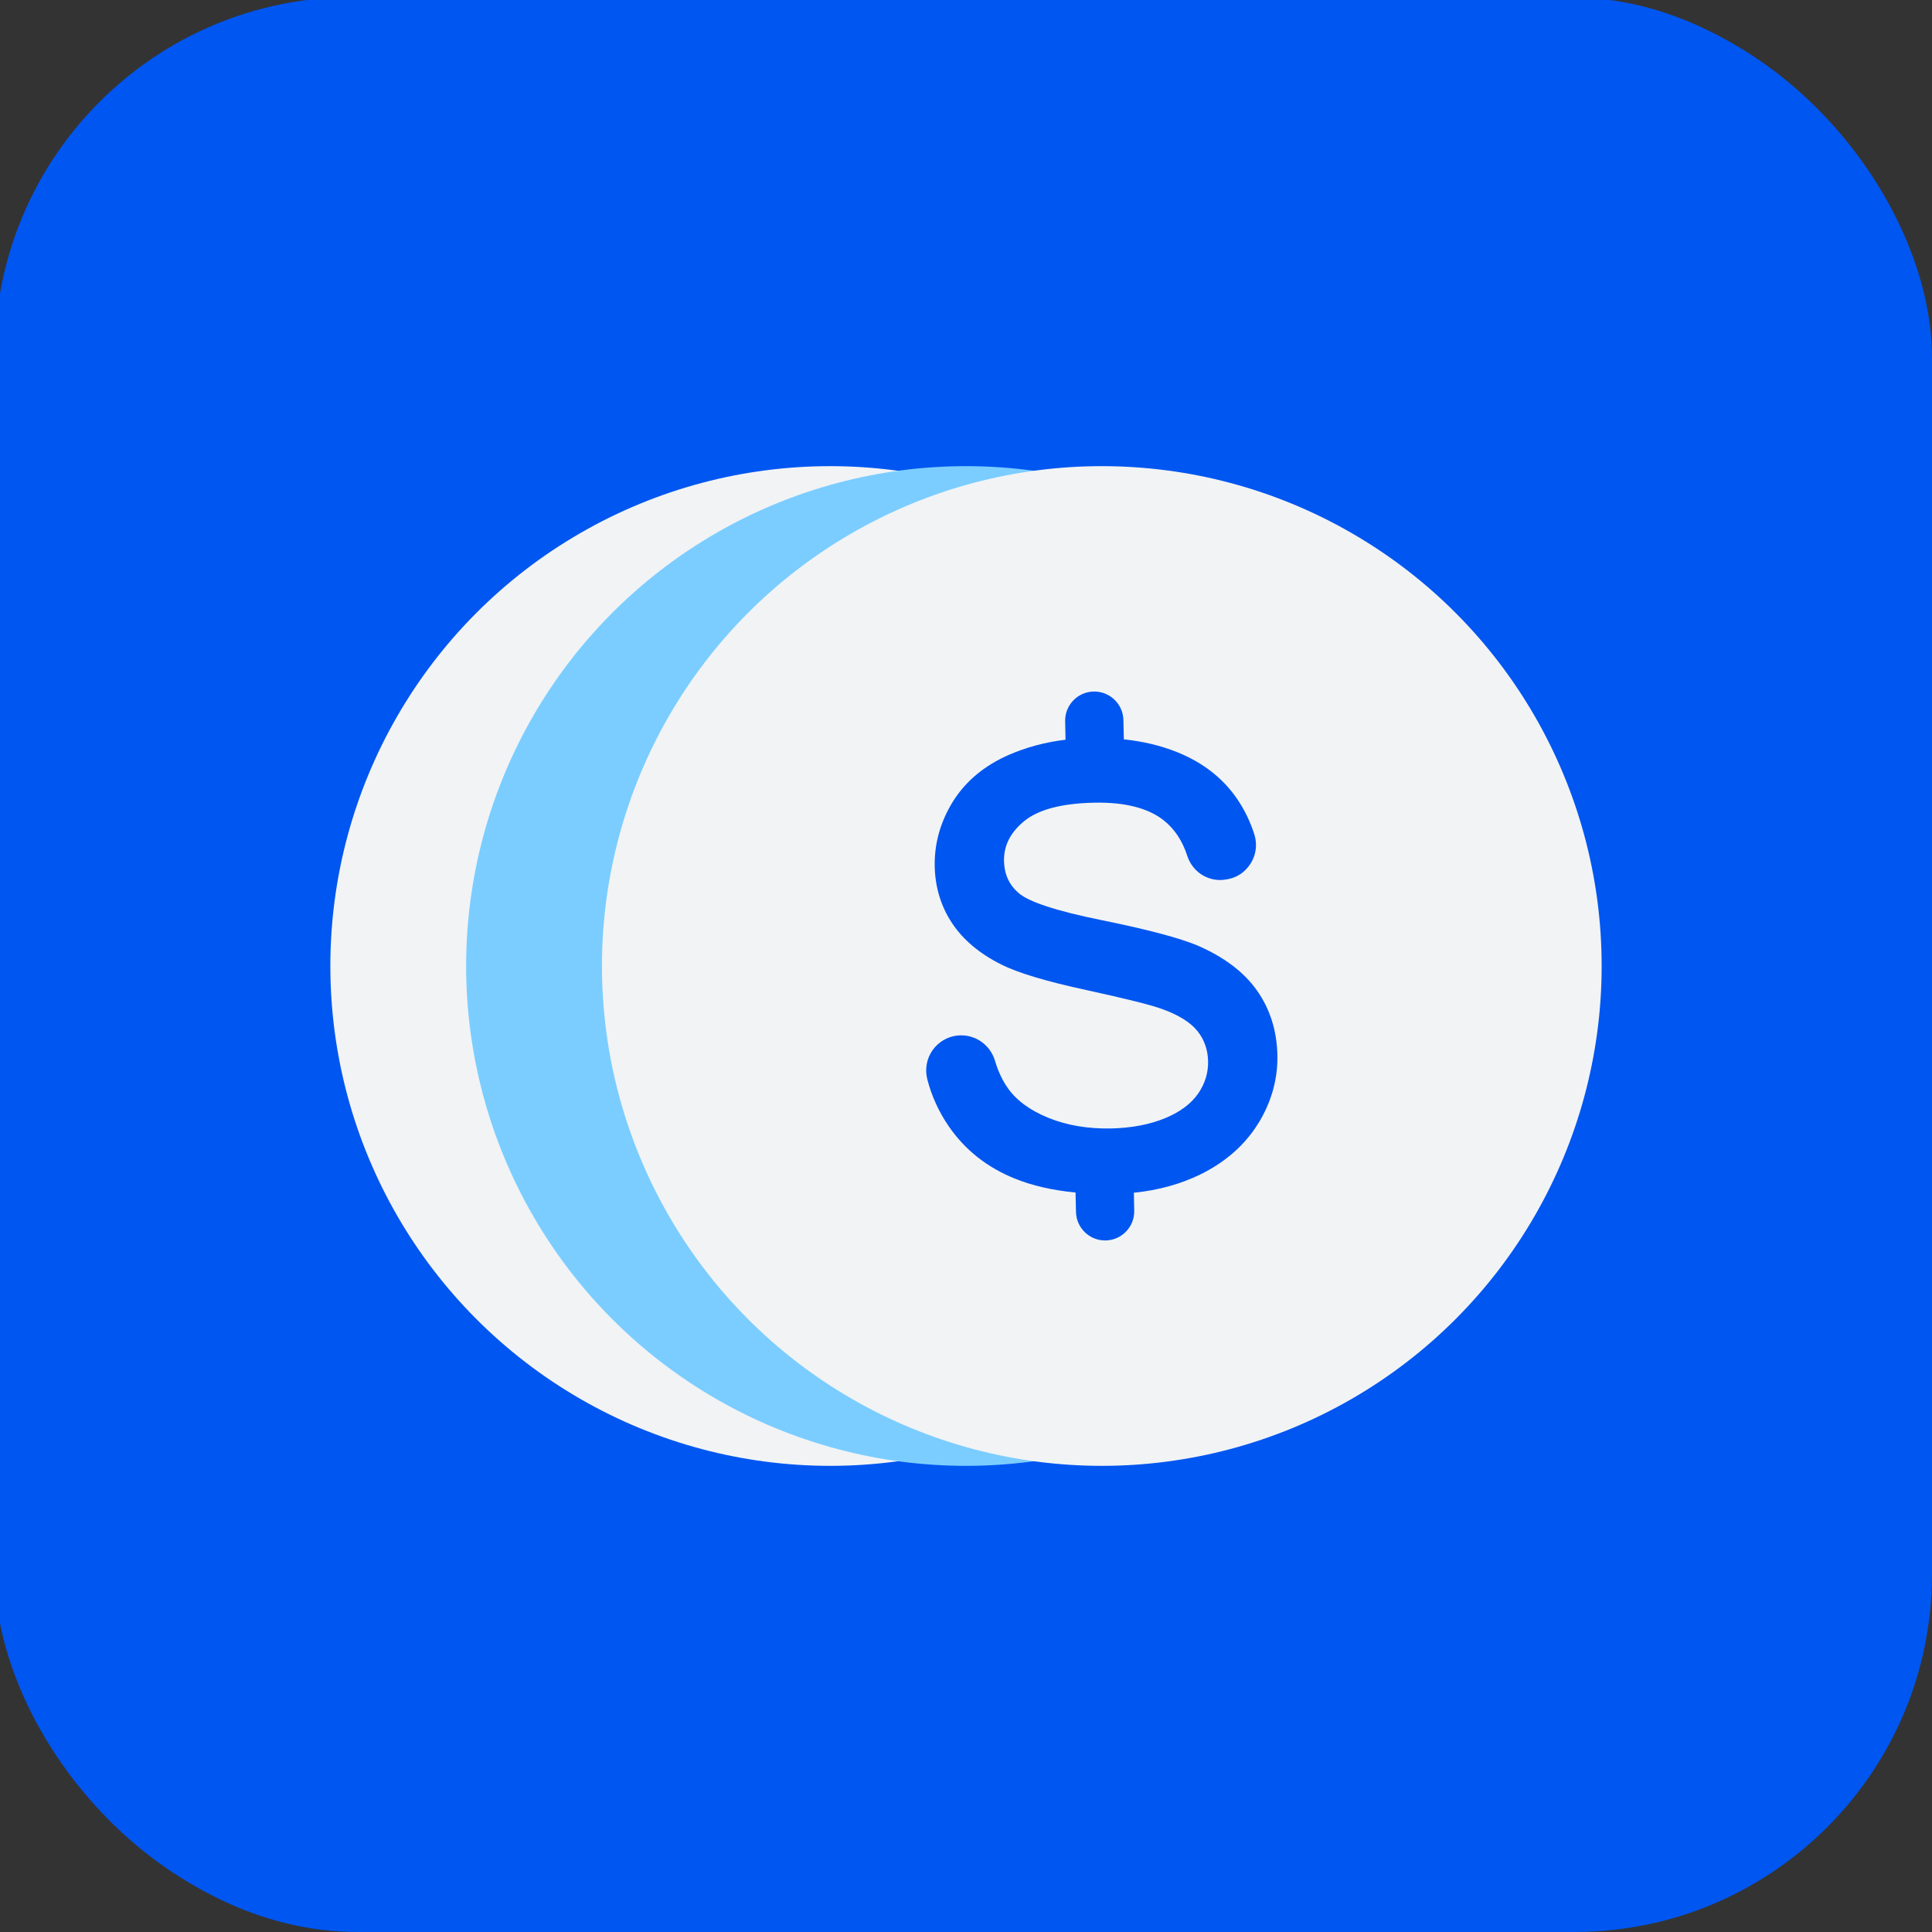
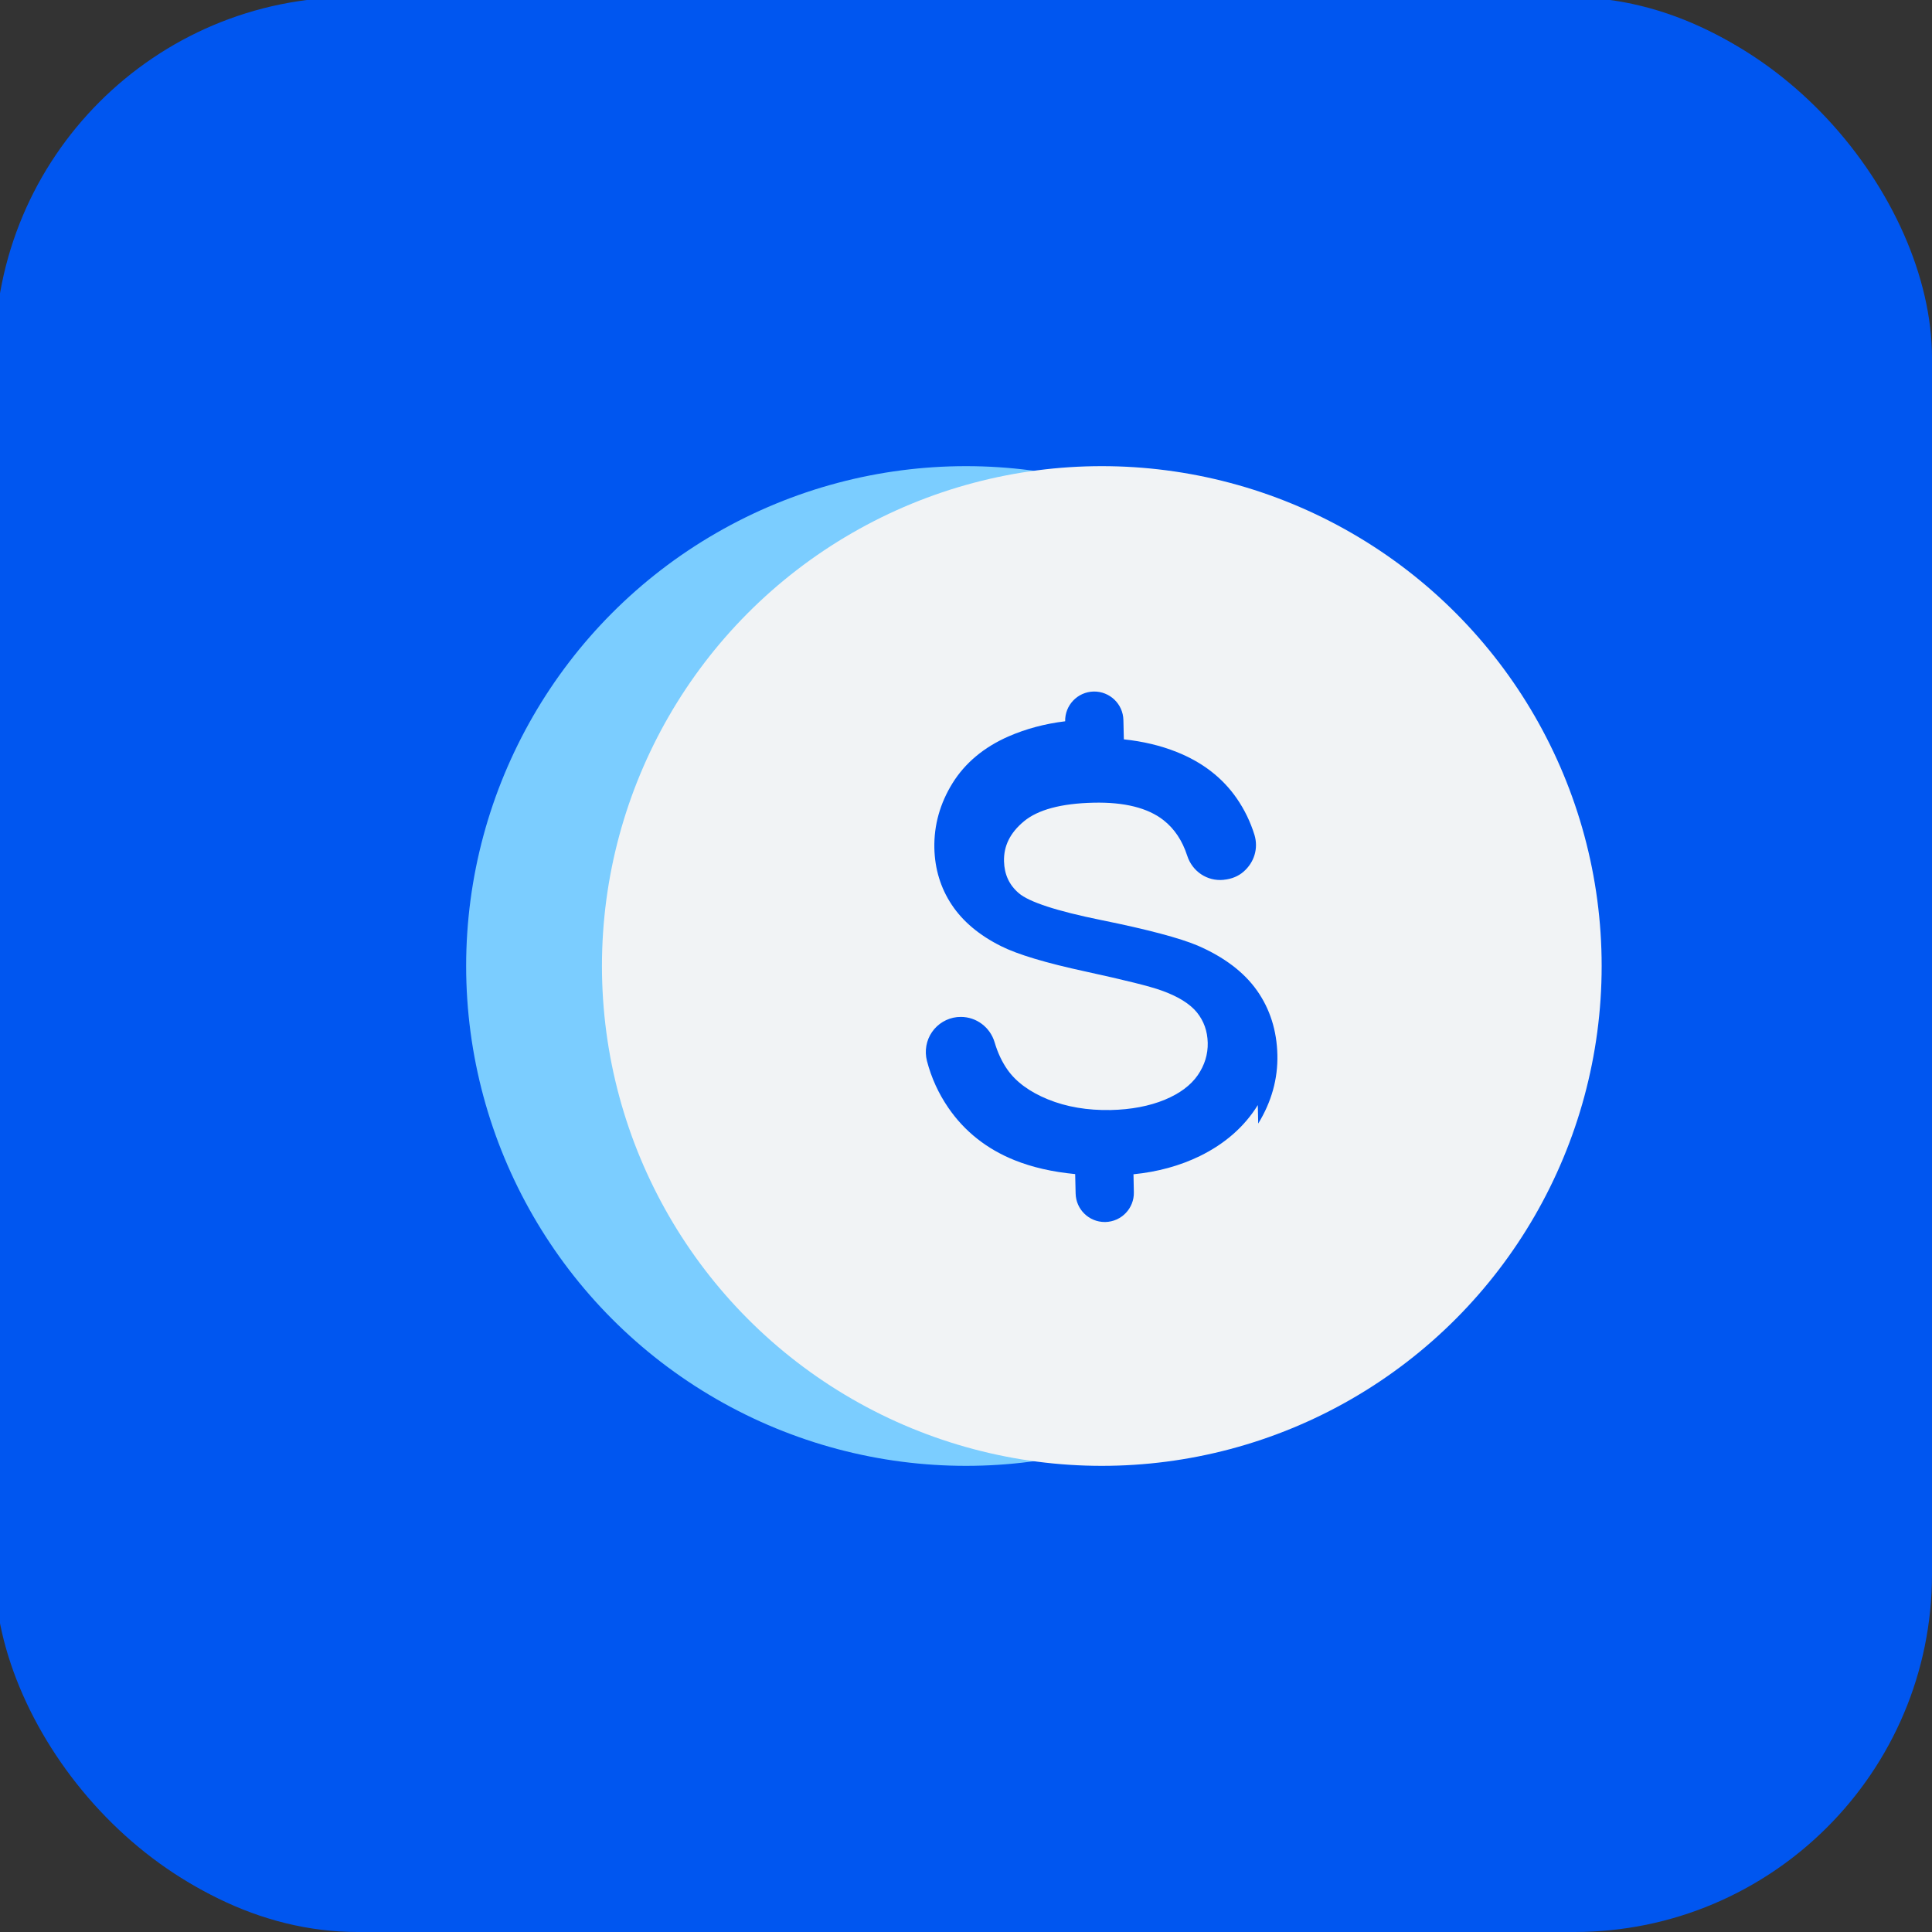
<svg xmlns="http://www.w3.org/2000/svg" id="Design" viewBox="0 0 216 216">
  <rect x="0" y="0" width="216" height="216" fill="#333333" stroke="none" />
  <defs>
    <style>      .cls-1 {        fill: #7bcdff;      }      .cls-2 {        fill: #0056f0;      }      .cls-3 {        fill: #f1f3f5;      }    </style>
  </defs>
  <rect class="cls-2" width="216" height="216" rx="40" ry="40" />
  <rect class="cls-2" x="-.589" y="-.323" width="216" height="216" rx="40" ry="40" />
  <g>
-     <circle class="cls-3" cx="92.817" cy="108" r="55.884" />
    <circle class="cls-1" cx="108" cy="108" r="55.884" />
    <g>
      <circle class="cls-3" cx="123.183" cy="108" r="55.884" />
-       <path class="cls-2" d="M140.67,125.614c1.48-2.408,2.204-4.99,2.143-7.674-.061-2.715-.827-5.143-2.286-7.205-1.449-2.051-3.674-3.735-6.613-5.011-1.97-.837-5.592-1.806-10.787-2.857-4.99-1.01-8.092-2.031-9.225-3.01-1.072-.918-1.612-2.082-1.653-3.562-.041-1.725.684-3.184,2.214-4.46,1.561-1.306,4.174-2.01,7.786-2.092,3.449-.082,6.082.582,7.827,1.949,1.225.959,2.112,2.296,2.653,3.97.571,1.776,2.245,2.888,4.072,2.704l.051-.01c.837-.082,1.592-.388,2.174-.898,1.214-1.051,1.674-2.623,1.225-4.113-.449-1.449-1.112-2.827-1.98-4.082-1.592-2.306-3.847-4.051-6.725-5.194-1.786-.714-3.766-1.184-5.898-1.408l-.051-2.163c-.041-1.796-1.531-3.215-3.327-3.184-1.796.041-3.225,1.531-3.184,3.327l.041,2.061c-2.276.276-4.398.847-6.337,1.694-2.745,1.204-4.847,2.959-6.256,5.225-1.398,2.255-2.082,4.694-2.031,7.256.051,2.337.704,4.48,1.949,6.347,1.235,1.857,3.082,3.408,5.5,4.613,1.837.929,5.031,1.888,9.48,2.847,4.347.949,7.194,1.653,8.45,2.112,1.847.653,3.194,1.49,3.98,2.459.765.949,1.174,2.082,1.204,3.388.031,1.286-.347,2.51-1.112,3.623-.776,1.123-2.01,2.051-3.684,2.745-1.725.714-3.766,1.102-6.052,1.153-2.582.051-4.949-.347-7.021-1.194-2.031-.827-3.551-1.939-4.521-3.317-.602-.857-1.092-1.888-1.439-3.072-.51-1.694-2.051-2.827-3.766-2.827-.143,0-.286.01-.429.02-1.133.122-2.153.735-2.796,1.663-.653.939-.857,2.123-.571,3.235.49,1.888,1.296,3.653,2.408,5.266,1.796,2.612,4.276,4.582,7.368,5.827,1.97.796,4.235,1.316,6.796,1.561l.051,2.174c.041,1.776,1.49,3.184,3.255,3.184h.071c1.796-.041,3.225-1.531,3.184-3.327l-.041-2.01c2.694-.265,5.184-.949,7.409-2.031,2.817-1.378,5-3.296,6.49-5.705Z" />
+       <path class="cls-2" d="M140.67,125.614c1.48-2.408,2.204-4.99,2.143-7.674-.061-2.715-.827-5.143-2.286-7.205-1.449-2.051-3.674-3.735-6.613-5.011-1.97-.837-5.592-1.806-10.787-2.857-4.99-1.01-8.092-2.031-9.225-3.01-1.072-.918-1.612-2.082-1.653-3.562-.041-1.725.684-3.184,2.214-4.46,1.561-1.306,4.174-2.01,7.786-2.092,3.449-.082,6.082.582,7.827,1.949,1.225.959,2.112,2.296,2.653,3.97.571,1.776,2.245,2.888,4.072,2.704l.051-.01c.837-.082,1.592-.388,2.174-.898,1.214-1.051,1.674-2.623,1.225-4.113-.449-1.449-1.112-2.827-1.98-4.082-1.592-2.306-3.847-4.051-6.725-5.194-1.786-.714-3.766-1.184-5.898-1.408l-.051-2.163c-.041-1.796-1.531-3.215-3.327-3.184-1.796.041-3.225,1.531-3.184,3.327c-2.276.276-4.398.847-6.337,1.694-2.745,1.204-4.847,2.959-6.256,5.225-1.398,2.255-2.082,4.694-2.031,7.256.051,2.337.704,4.48,1.949,6.347,1.235,1.857,3.082,3.408,5.5,4.613,1.837.929,5.031,1.888,9.48,2.847,4.347.949,7.194,1.653,8.45,2.112,1.847.653,3.194,1.49,3.98,2.459.765.949,1.174,2.082,1.204,3.388.031,1.286-.347,2.51-1.112,3.623-.776,1.123-2.01,2.051-3.684,2.745-1.725.714-3.766,1.102-6.052,1.153-2.582.051-4.949-.347-7.021-1.194-2.031-.827-3.551-1.939-4.521-3.317-.602-.857-1.092-1.888-1.439-3.072-.51-1.694-2.051-2.827-3.766-2.827-.143,0-.286.01-.429.02-1.133.122-2.153.735-2.796,1.663-.653.939-.857,2.123-.571,3.235.49,1.888,1.296,3.653,2.408,5.266,1.796,2.612,4.276,4.582,7.368,5.827,1.97.796,4.235,1.316,6.796,1.561l.051,2.174c.041,1.776,1.49,3.184,3.255,3.184h.071c1.796-.041,3.225-1.531,3.184-3.327l-.041-2.01c2.694-.265,5.184-.949,7.409-2.031,2.817-1.378,5-3.296,6.49-5.705Z" />
    </g>
  </g>
</svg>